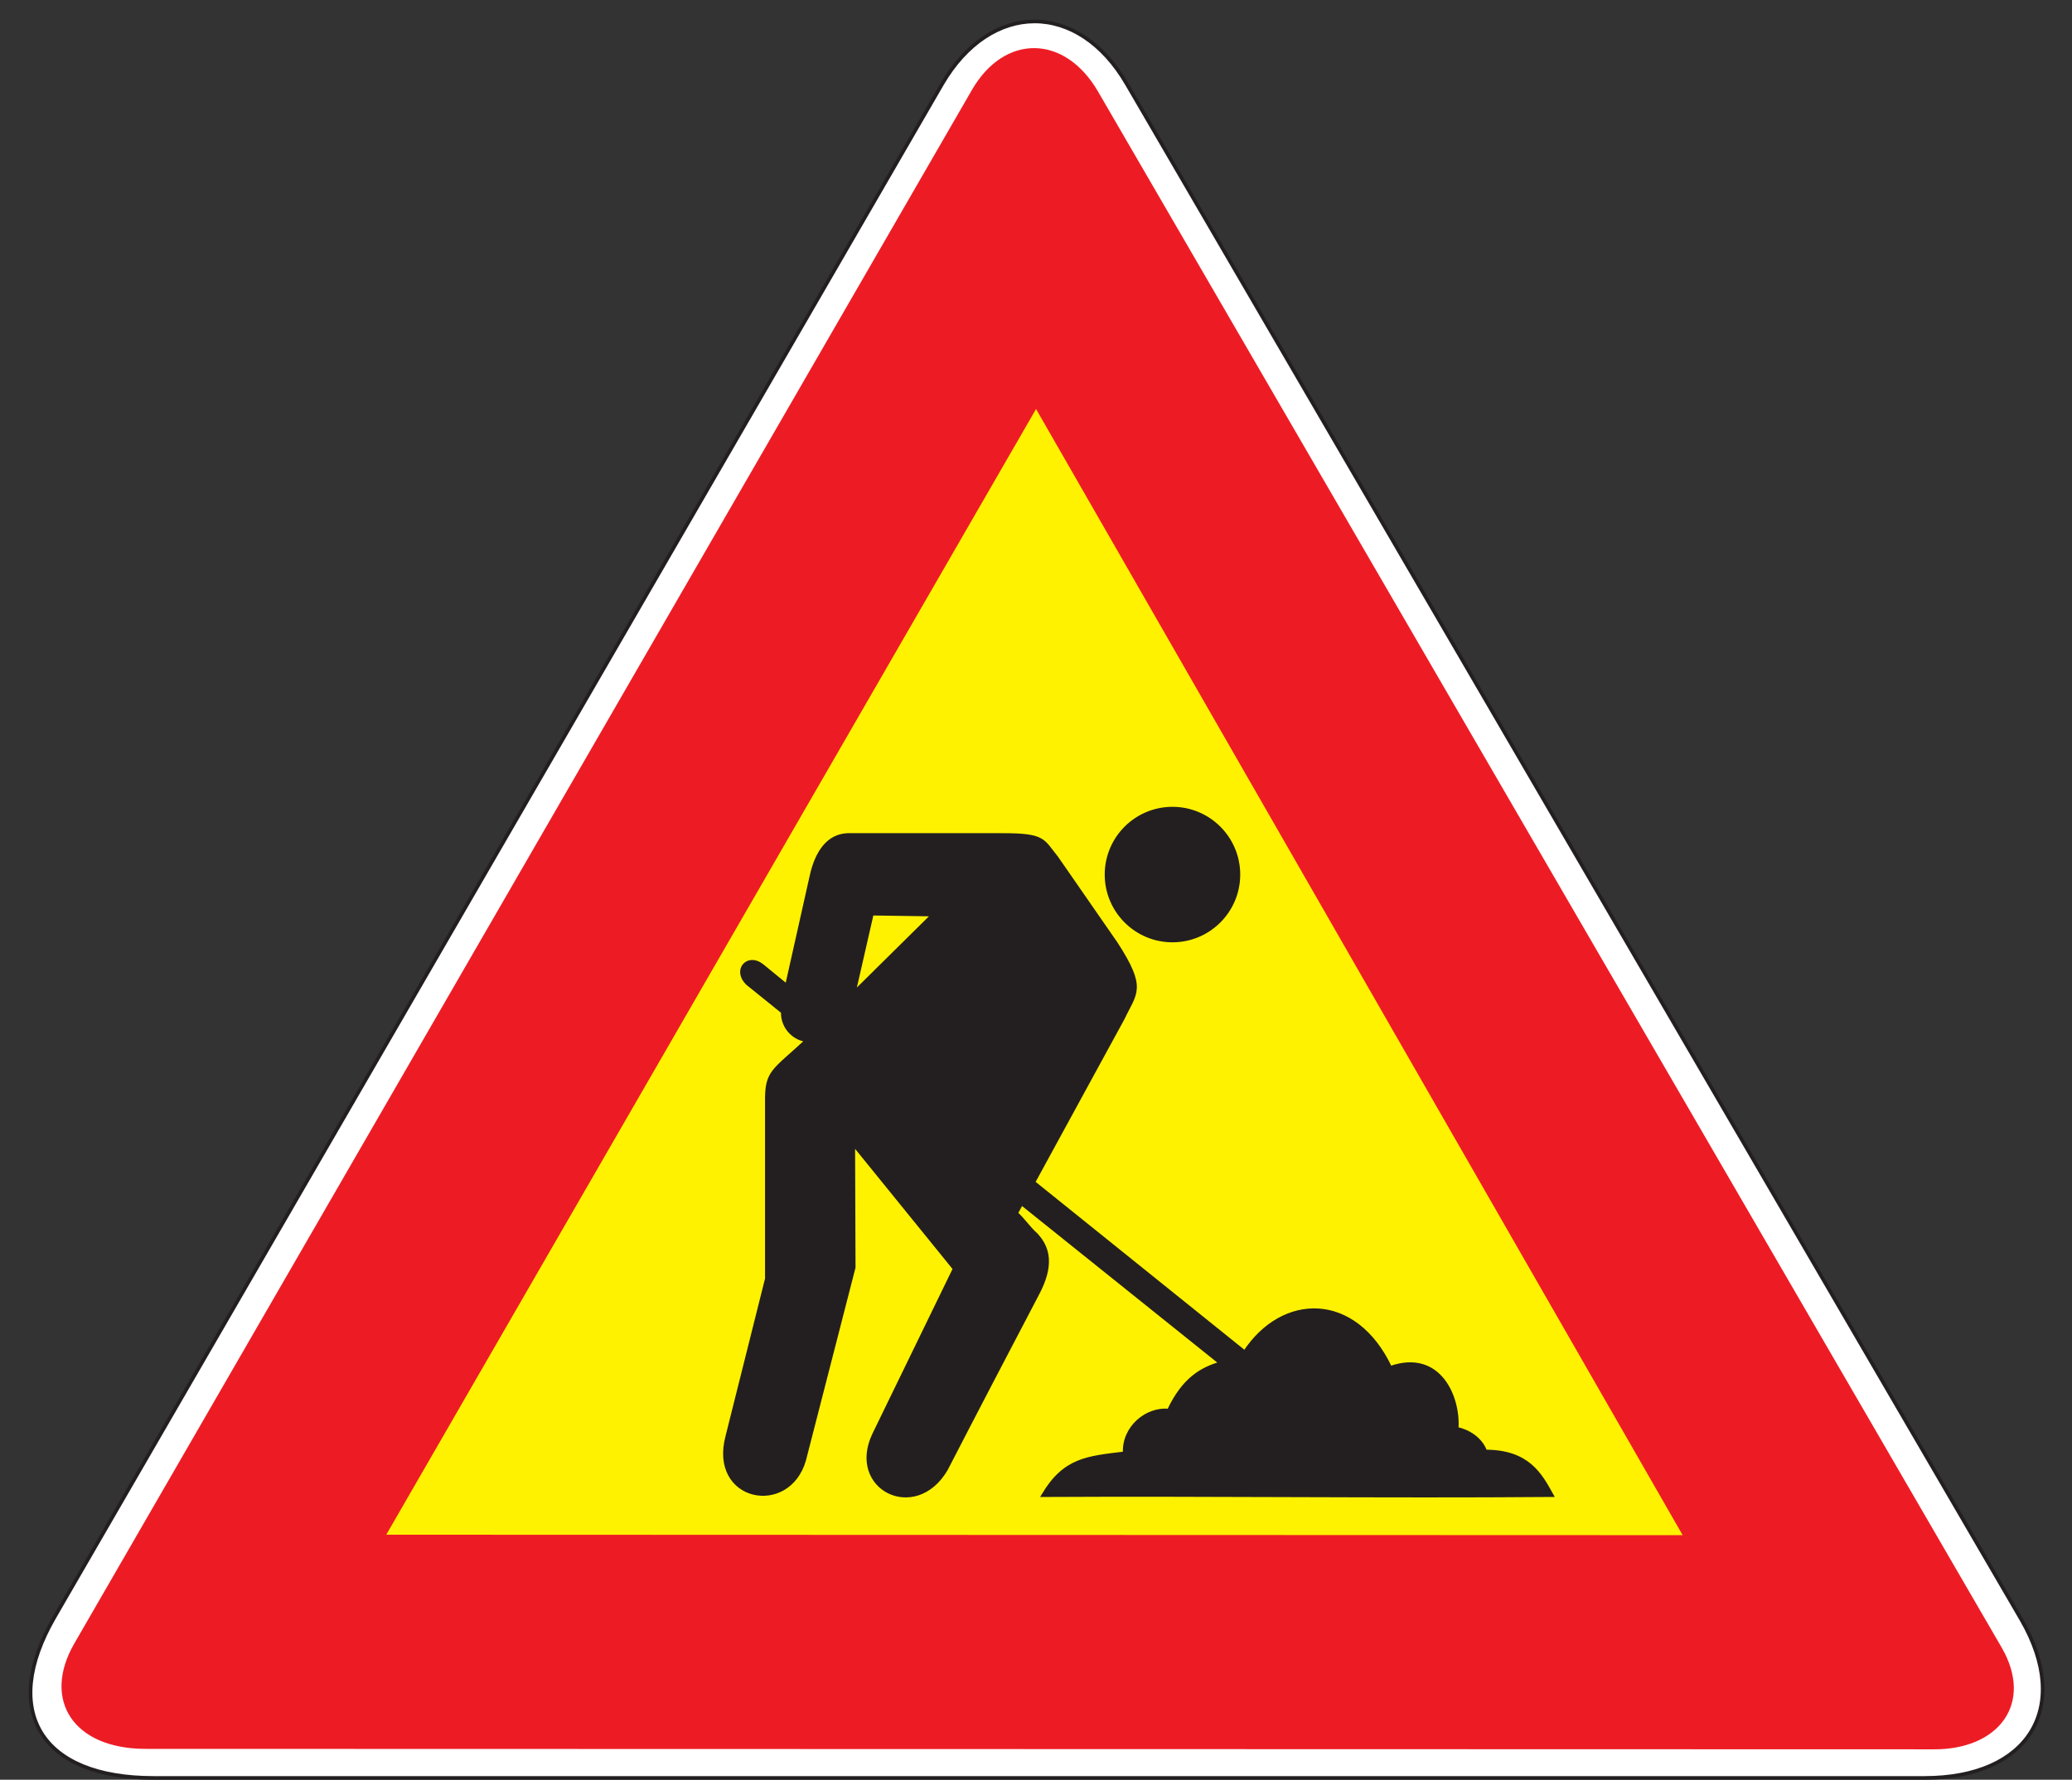
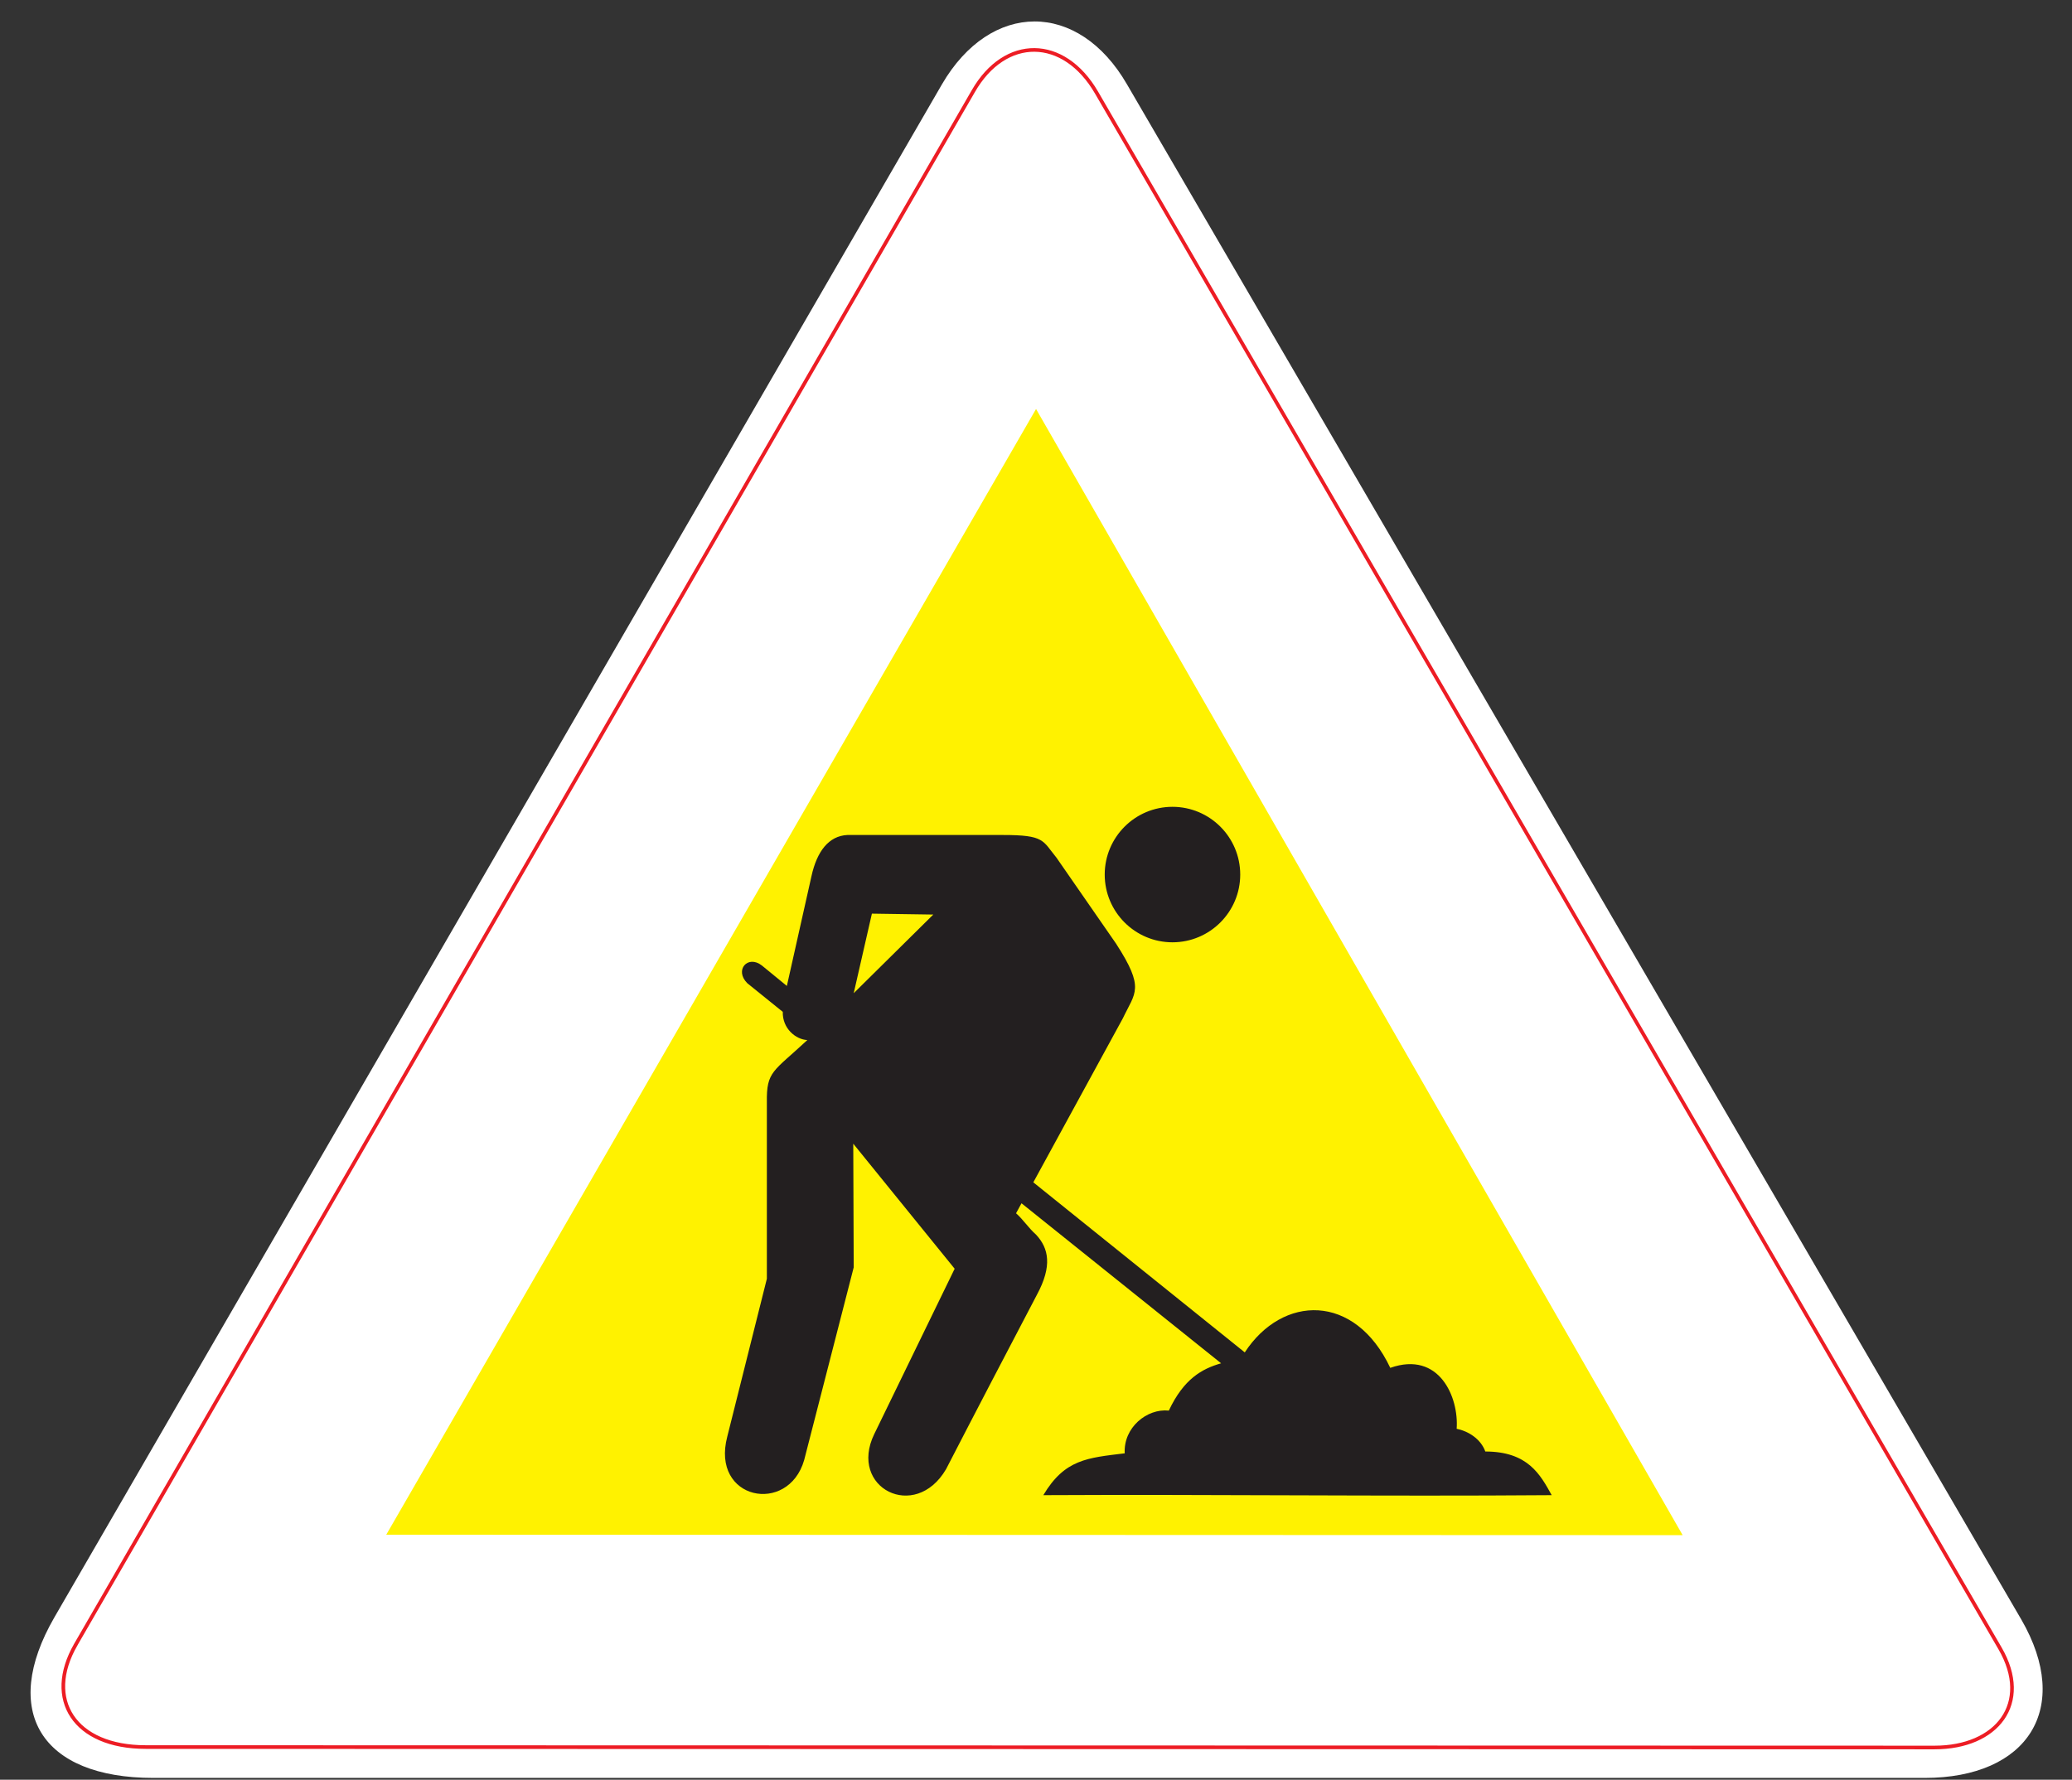
<svg xmlns="http://www.w3.org/2000/svg" height="352.3" preserveAspectRatio="xMidYMid meet" version="1.0" viewBox="-5.8 -3.9 410.1 352.3" width="410.1" zoomAndPan="magnify">
  <rect x="-5.8" y="-3.9" width="410.1" height="352.3" fill="#333333" stroke="none" />
  <g>
    <g>
      <g id="change1_1">
        <path d="m16.504 107.1 585.6 1011.6c32.098 55.19 90 55.5 122.1 0l590.1-1013.1c33.6-58.196 4.51-104.39-63.89-104.39h-1168.5c-74.398 0-101.1 44.102-65.398 105.9" fill="#fff" transform="matrix(.3 0 0 -.3 0 348.41)" />
      </g>
-       <path d="m16.504 107.1 585.6 1011.6c32.098 55.19 90 55.5 122.1 0l590.1-1013.1c33.6-58.196 4.51-104.39-63.89-104.39h-1168.5c-74.398 0-101.1 44.102-65.398 105.9z" fill="none" stroke="#231f20" stroke-miterlimit="2.613" stroke-width="2.4" transform="matrix(.3 0 0 -.3 0 348.41)" />
      <g id="change2_1">
-         <path d="m30.602 89.094 592.2 1025.1c21 36.59 59.699 36.3 81.297-0.91l596.1-1026.6c21-36.305-2.09-65.398-43.19-65.398l-1180.2 0.293c-47.098 0-66.898 31.504-46.199 67.504" fill="#ed1c24" transform="matrix(.3 0 0 -.3 0 348.41)" />
-       </g>
+         </g>
      <path d="m30.602 89.094 592.2 1025.1c21 36.59 59.699 36.3 81.297-0.91l596.1-1026.6c21-36.305-2.09-65.398-43.19-65.398l-1180.2 0.293c-47.098 0-66.898 31.504-46.199 67.504z" fill="none" stroke="#ed1c24" stroke-miterlimit="2.613" stroke-width="2.4" transform="matrix(.3 0 0 -.3 0 348.41)" />
      <g id="change3_1">
        <path d="m664.2 904.5 426.6-743.1-855.3 0.3 428.7 742.8" fill="#fff200" transform="matrix(.3 0 0 -.3 0 348.41)" />
      </g>
      <g id="change4_1">
        <path d="m786.3 274.8c-12.598-3.606-24.602-10.207-34.5-31.203-14.403 1.5-30.004-11.098-29.102-28.196-24.598-3.003-39.598-3.906-53.699-27.605 111.6 0.602 223.8-0.895 335.4 0-7.502 13.5-15.599 28.801-43.795 28.801-3.003 8.398-11.402 13.5-18.906 15 1.504 20.703-11.394 51.601-43.801 40.199-23.394 49.504-71.093 48.301-95.996 10.199l-139.5 112.21 59.098 108.29c8.105 17.106 14.707 19.504-4.5 49.199l-39.297 56.704c-9.301 11.398-7.801 15-35.398 15h-102.6c-12.301-0.602-20.101-10.801-23.699-27.301l-16.203-72.297-16.496 13.5c-9.301 7.195-18.301-3.004-9.602-11.703l23.399-18.895c-0.297-11.101 8.699-18.304 16.203-18.605-22.5-20.996-27-20.403-26.703-41.098v-116.41l-26.098-104.09c-11.102-42 40.199-51.902 50.699-15.598l32.699 127.2-0.3 81.601 66.902-82.504-53.102-109.2c-17.097-35.402 27-57.902 47.403-23.105 19.797 38.402 39.898 76.808 60 115.2 10.195 18.902 7.793 30.597-0.602 39.597-4.801 4.2-8.699 10.207-13.199 14.106l3.601 6.598 131.7-105.6zm-230.4 296.7 40.5-0.601-52.5-51.899 12 52.5zm67.5-146.39 31.203 55.492-65.402-27.895 34.199-27.597" fill="#231f20" transform="matrix(.3 0 0 -.3 0 348.41)" />
      </g>
-       <path d="m786.3 274.8c-12.598-3.606-24.602-10.207-34.5-31.203-14.403 1.5-30.004-11.098-29.102-28.196-24.598-3.003-39.598-3.906-53.699-27.605 111.6 0.602 223.8-0.895 335.4 0-7.502 13.5-15.599 28.801-43.795 28.801-3.003 8.398-11.402 13.5-18.906 15 1.504 20.703-11.394 51.601-43.801 40.199-23.394 49.504-71.093 48.301-95.996 10.199l-139.5 112.21 59.098 108.29c8.105 17.106 14.707 19.504-4.5 49.199l-39.297 56.704c-9.301 11.398-7.801 15-35.398 15h-102.6c-12.301-0.602-20.101-10.801-23.699-27.301l-16.203-72.297-16.496 13.5c-9.301 7.195-18.301-3.004-9.602-11.703l23.399-18.895c-0.297-11.101 8.699-18.304 16.203-18.605-22.5-20.996-27-20.403-26.703-41.098v-116.41l-26.098-104.09c-11.102-42 40.199-51.902 50.699-15.598l32.699 127.2-0.3 81.601 66.902-82.504-53.102-109.2c-17.097-35.402 27-57.902 47.403-23.105 19.797 38.402 39.898 76.808 60 115.2 10.195 18.902 7.793 30.597-0.602 39.597-4.801 4.2-8.699 10.207-13.199 14.106l3.601 6.598 131.7-105.6zm-230.4 296.7 40.5-0.601-52.5-51.899 12 52.5zm67.5-146.39 31.203 55.492-65.402-27.895 34.199-27.597z" fill="none" stroke="#231f20" stroke-miterlimit="2.613" stroke-width="2.4" transform="matrix(.3 0 0 -.3 0 348.41)" />
      <g id="change4_2">
        <path d="m754.2 640.79c24.008 0 43.504-19.496 43.504-43.5s-19.496-43.5-43.504-43.5c-24 0-43.496 19.5-43.496 43.5s19.496 43.5 43.496 43.5" fill="#231f20" transform="matrix(.3 0 0 -.3 0 348.41)" />
      </g>
      <path d="m754.2 640.79c24.008 0 43.504-19.496 43.504-43.5s-19.496-43.5-43.504-43.5c-24 0-43.496 19.5-43.496 43.5s19.496 43.5 43.496 43.5z" fill="none" stroke="#231f20" stroke-miterlimit="2.613" stroke-width="2.4" transform="matrix(.3 0 0 -.3 0 348.41)" />
    </g>
  </g>
</svg>